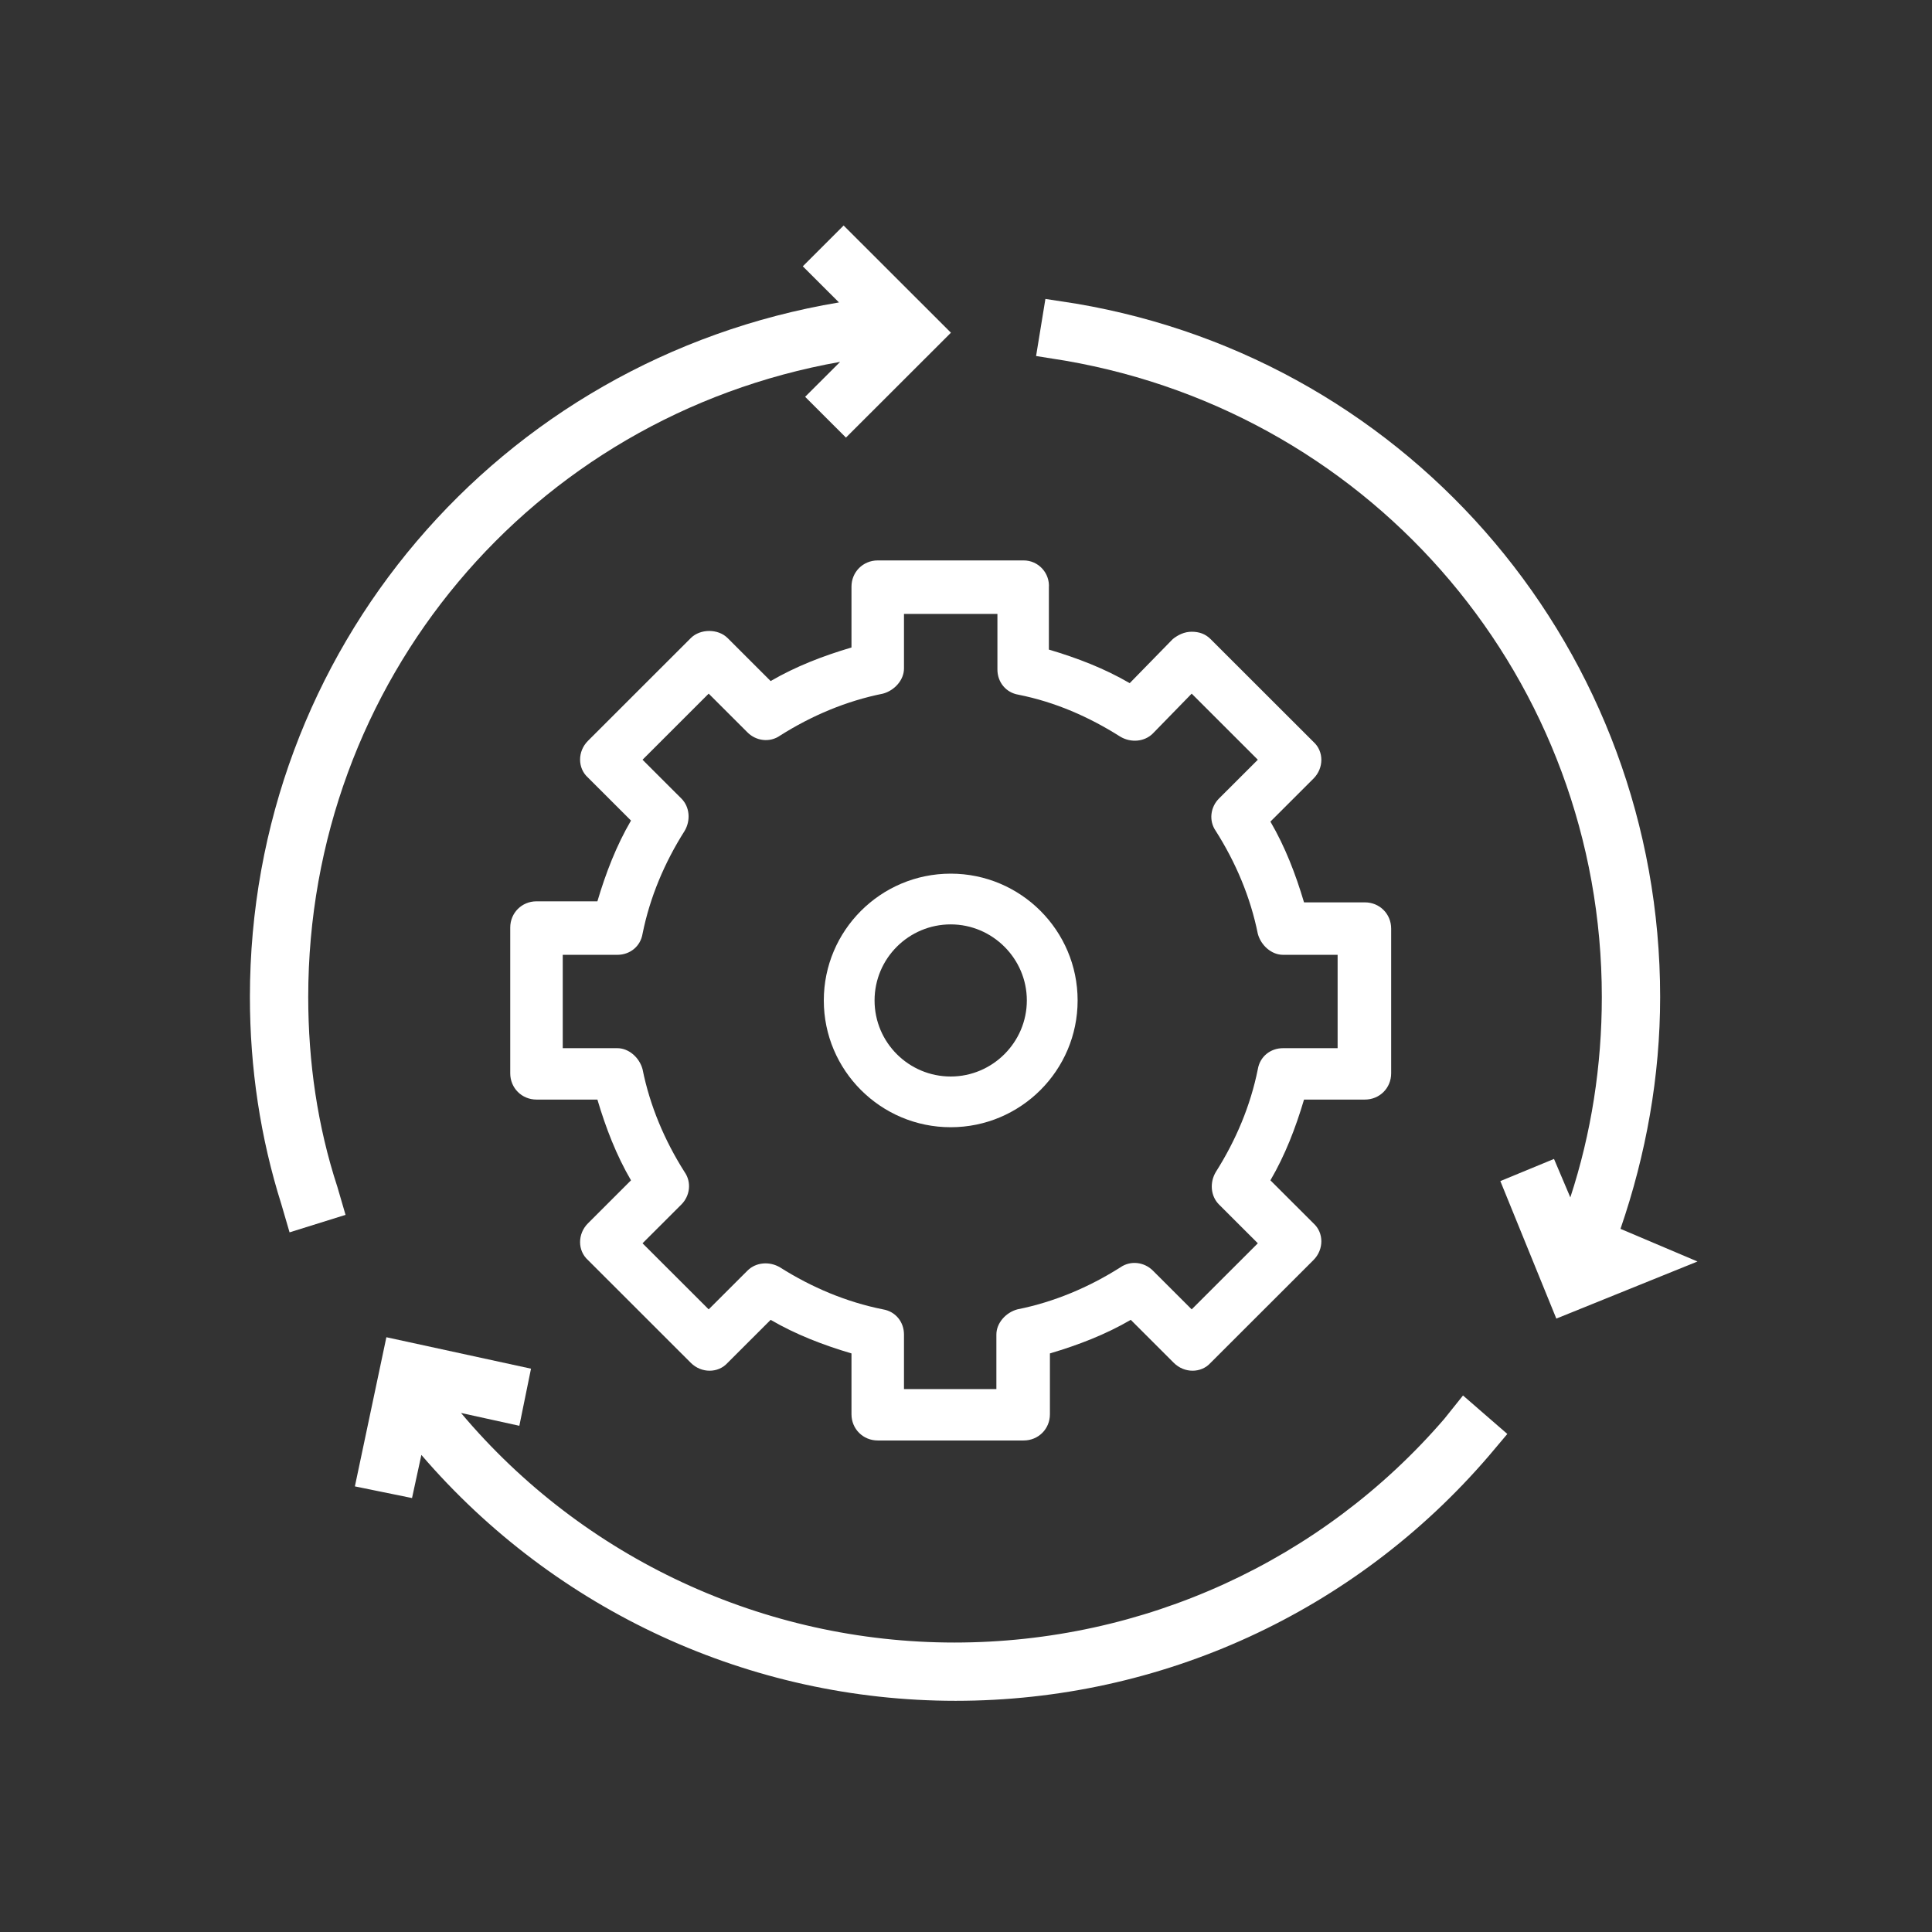
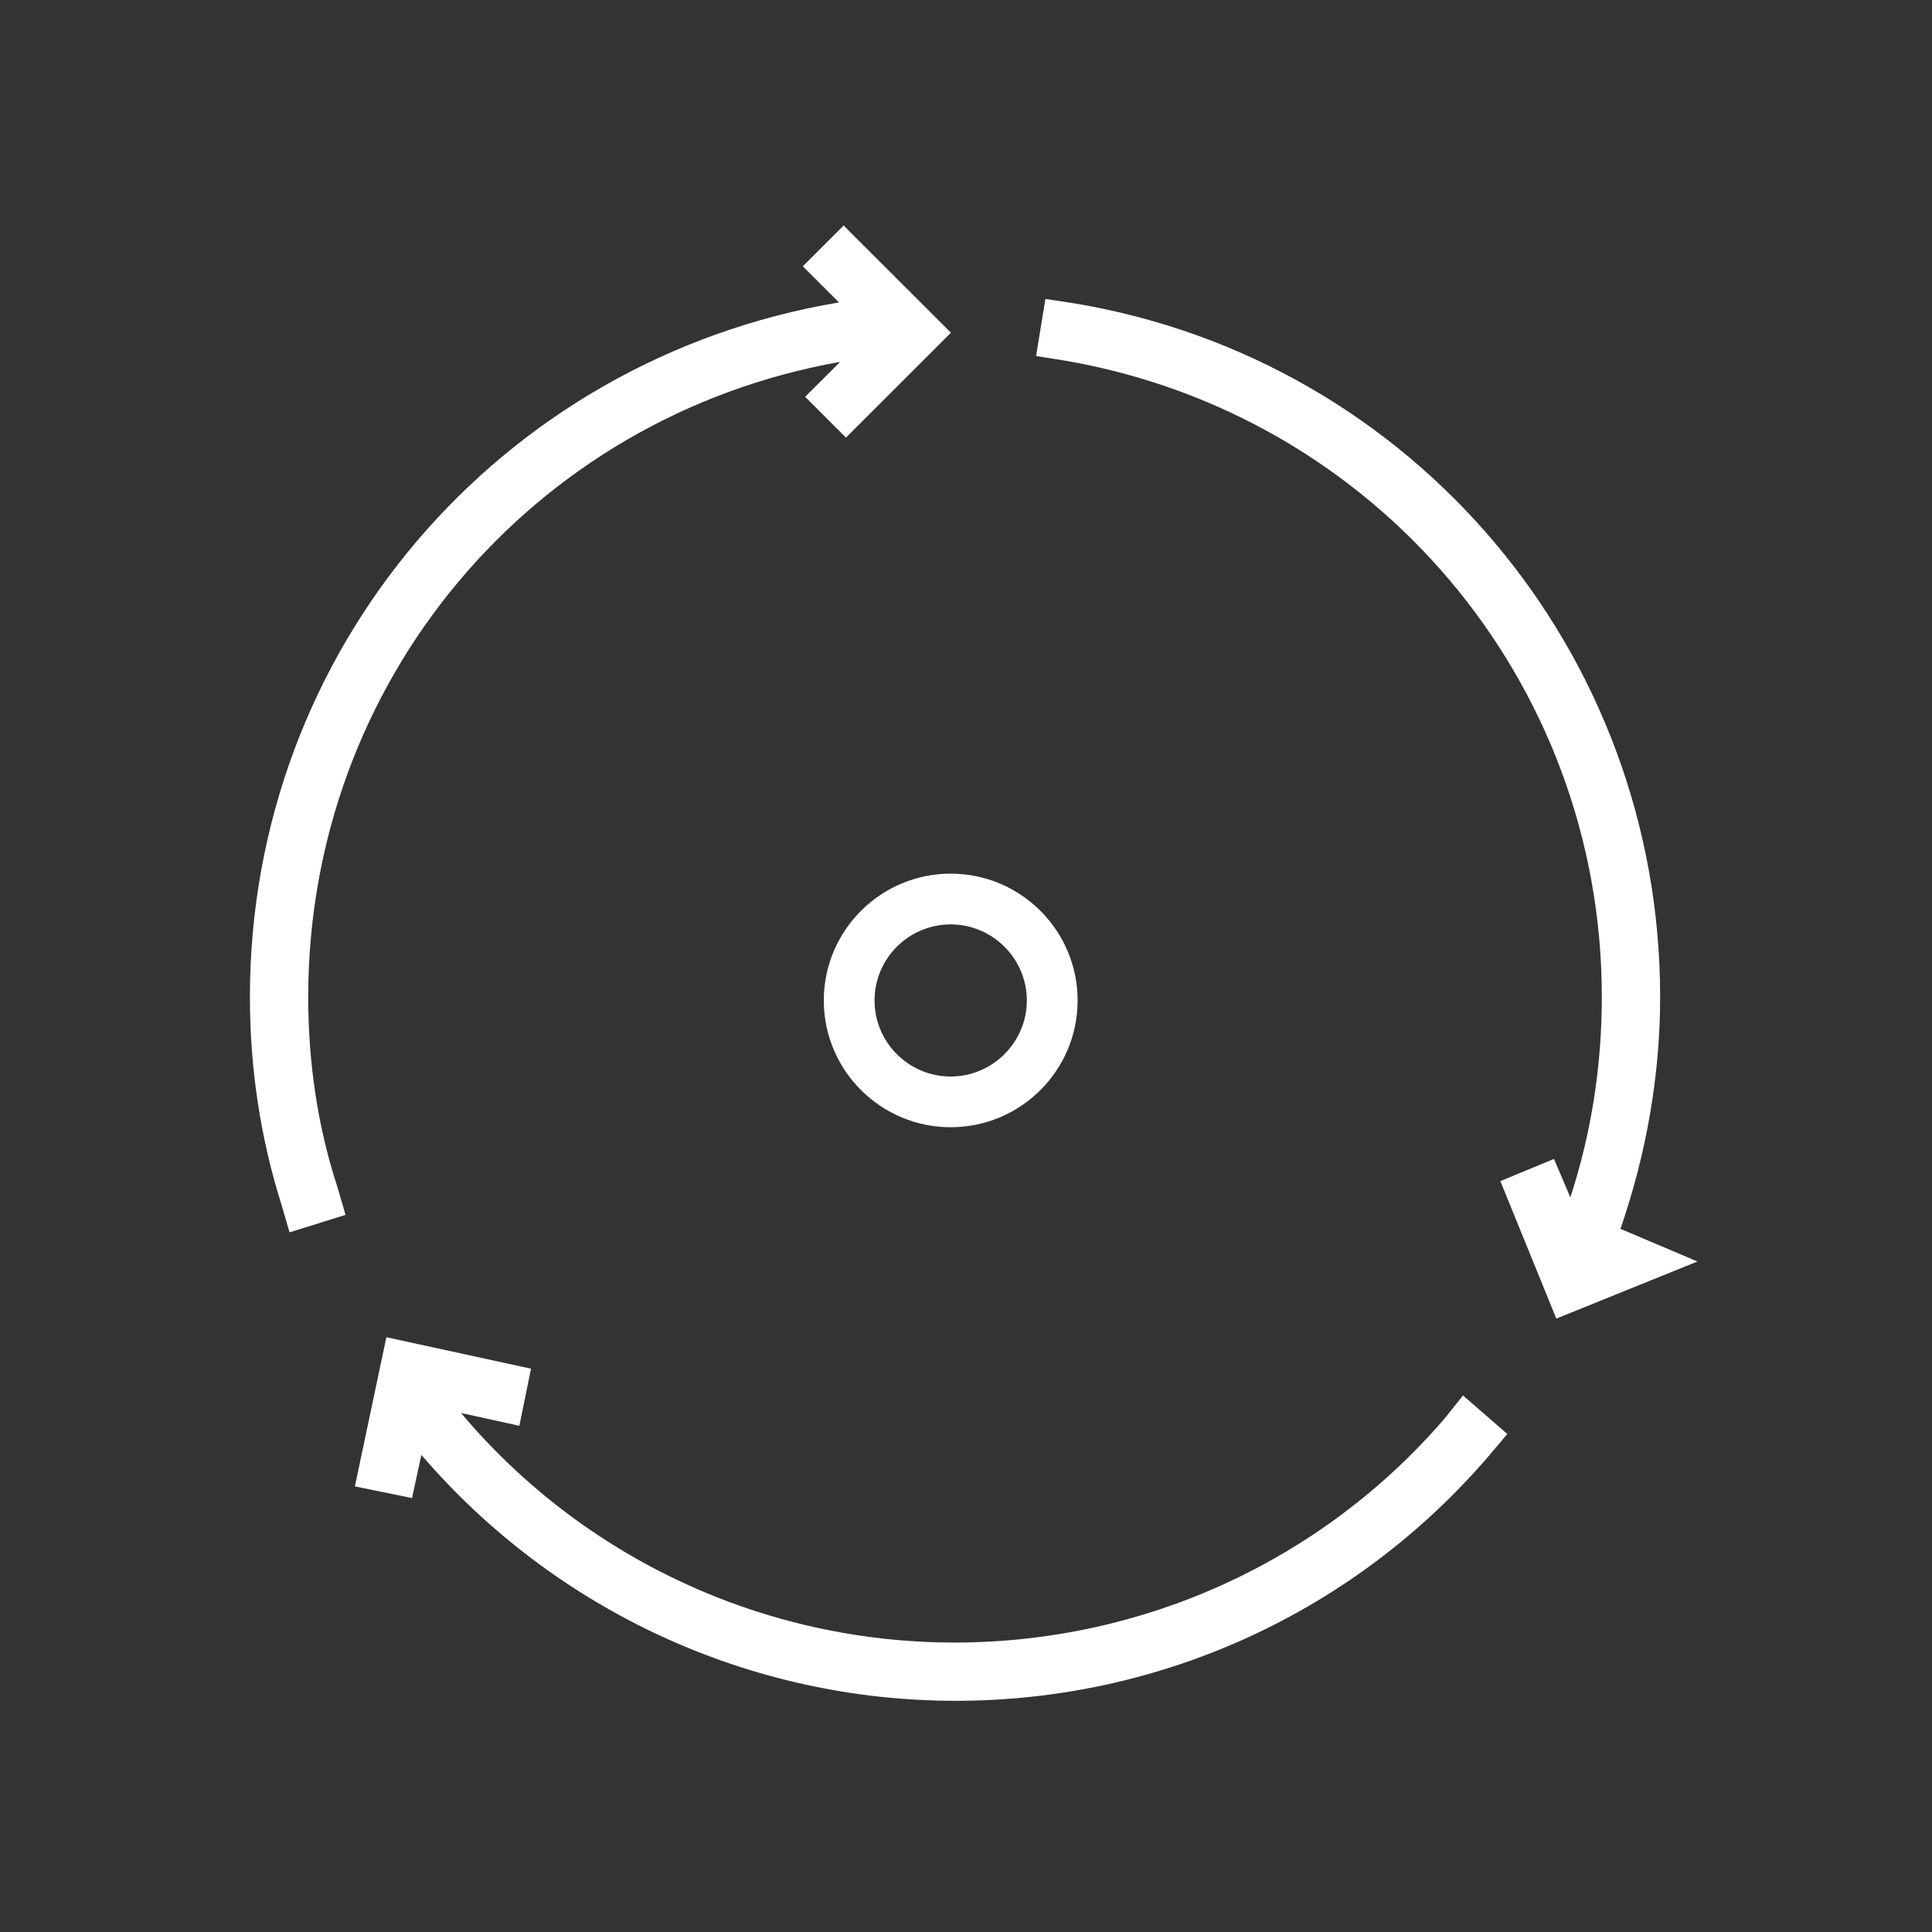
<svg xmlns="http://www.w3.org/2000/svg" width="80px" height="80px" viewBox="0 0 80 80" version="1.1">
  <rect x="0" y="0" width="80" height="80" fill="#333333" stroke="none" />
  <title>icon-run-white</title>
  <g id="icon-run-white" stroke="none" stroke-width="1" fill="none" fill-rule="evenodd">
    <g id="Group-6" transform="translate(10, 9)" fill="#FFFFFF">
-       <path d="M32.388,14.206 L26.345,14.206 C25.737,14.206 25.258,14.684 25.258,15.292 L25.258,17.811 C24.084,18.158 22.954,18.593 21.911,19.201 L20.128,17.42 C19.737,17.029 18.998,17.029 18.606,17.42 L14.346,21.677 C13.911,22.111 13.911,22.806 14.346,23.197 L16.128,24.978 C15.52,26.02 15.085,27.149 14.737,28.322 L12.215,28.322 C11.607,28.322 11.128,28.8 11.128,29.408 L11.128,35.445 C11.128,36.053 11.607,36.531 12.215,36.531 L14.737,36.531 C15.085,37.704 15.52,38.833 16.128,39.875 L14.346,41.656 C13.911,42.091 13.911,42.785 14.346,43.176 L18.606,47.433 C19.041,47.867 19.737,47.867 20.128,47.433 L21.911,45.652 C22.954,46.26 24.084,46.695 25.258,47.042 L25.258,49.561 C25.258,50.169 25.737,50.647 26.345,50.647 L32.388,50.647 C32.997,50.647 33.475,50.169 33.475,49.561 L33.475,47.042 C34.649,46.695 35.779,46.26 36.823,45.652 L38.605,47.433 C39.04,47.867 39.736,47.867 40.127,47.433 L44.388,43.176 C44.823,42.742 44.823,42.047 44.388,41.656 L42.605,39.875 C43.214,38.833 43.649,37.704 43.997,36.531 L46.518,36.531 C47.127,36.531 47.605,36.053 47.605,35.445 L47.605,29.451 C47.605,28.843 47.127,28.365 46.518,28.365 L43.997,28.365 C43.649,27.193 43.214,26.063 42.605,25.021 L44.388,23.24 C44.823,22.806 44.823,22.111 44.388,21.72 L40.127,17.463 C39.91,17.246 39.649,17.159 39.345,17.159 C39.04,17.159 38.779,17.29 38.562,17.463 L36.779,19.288 C35.736,18.68 34.606,18.245 33.432,17.898 L33.432,15.335 C33.475,14.727 32.997,14.206 32.388,14.206 L32.388,14.206 Z M36.388,21.503 C36.823,21.764 37.388,21.72 37.736,21.373 L39.345,19.722 L42.084,22.459 L40.475,24.066 C40.127,24.413 40.04,24.978 40.345,25.412 C41.171,26.715 41.779,28.148 42.084,29.669 C42.214,30.146 42.649,30.537 43.127,30.537 L45.388,30.537 L45.388,34.403 L43.127,34.403 C42.605,34.403 42.171,34.75 42.084,35.272 C41.779,36.792 41.171,38.225 40.345,39.528 C40.084,39.962 40.127,40.527 40.475,40.875 L42.084,42.482 L39.345,45.218 L37.736,43.611 C37.388,43.264 36.823,43.177 36.388,43.481 C35.084,44.306 33.649,44.914 32.127,45.218 C31.649,45.348 31.258,45.783 31.258,46.261 L31.258,48.519 L27.432,48.519 L27.432,46.261 C27.432,45.739 27.084,45.305 26.562,45.218 C25.041,44.914 23.606,44.306 22.302,43.481 C21.867,43.22 21.302,43.264 20.954,43.611 L19.345,45.218 L16.606,42.482 L18.215,40.875 C18.563,40.527 18.65,39.963 18.345,39.528 C17.519,38.225 16.911,36.792 16.606,35.272 C16.476,34.794 16.041,34.403 15.563,34.403 L13.302,34.403 L13.302,30.537 L15.563,30.537 C16.085,30.537 16.519,30.19 16.606,29.669 C16.911,28.148 17.519,26.715 18.345,25.412 C18.606,24.978 18.563,24.413 18.215,24.066 L16.606,22.459 L19.345,19.722 L20.954,21.329 C21.302,21.677 21.867,21.764 22.302,21.459 C23.606,20.634 25.041,20.026 26.562,19.722 C27.041,19.592 27.432,19.157 27.432,18.68 L27.432,16.421 L31.301,16.421 L31.301,18.723 C31.301,19.244 31.649,19.679 32.171,19.766 C33.693,20.07 35.084,20.678 36.388,21.503 L36.388,21.503 Z" id="Fill-1" />
      <path d="M24.112,32.426 C24.112,35.323 26.467,37.676 29.367,37.676 C32.266,37.676 34.622,35.323 34.622,32.426 C34.622,29.53 32.266,27.176 29.367,27.176 C26.467,27.176 24.112,29.53 24.112,32.426 Z M32.519,32.426 C32.519,34.157 31.099,35.576 29.367,35.576 C27.635,35.576 26.214,34.174 26.214,32.426 C26.214,30.679 27.635,29.277 29.367,29.277 C31.099,29.277 32.519,30.696 32.519,32.426 Z" id="Fill-2" />
      <path d="M2.763,32.282 C2.763,19.253 11.988,8.252 24.788,5.984 L23.339,7.431 L25.029,9.12 L29.376,4.777 L24.933,0.338 L23.242,2.027 L24.74,3.523 C10.636,5.887 0.348,17.951 0.348,32.282 C0.348,35.225 0.783,38.12 1.652,40.871 L1.99,42.029 L4.308,41.305 L3.97,40.147 C3.149,37.638 2.763,34.984 2.763,32.282 L2.763,32.282 Z" id="Fill-3" />
      <path d="M49.807,49.75 C44.736,55.637 37.346,59.014 29.521,59.014 C21.649,59.014 14.162,55.54 9.09,49.508 L11.505,50.039 L11.988,47.674 L5.999,46.372 L4.695,52.548 L7.061,53.031 L7.448,51.245 C13.002,57.711 21.068,61.427 29.569,61.427 C38.07,61.427 46.088,57.759 51.643,51.293 L52.415,50.377 L50.58,48.784 L49.807,49.75 Z" id="Fill-4" />
      <path d="M57.101,41.884 C58.163,38.796 58.743,35.563 58.743,32.282 C58.743,18.047 48.552,5.935 34.544,3.571 L33.288,3.378 L32.902,5.742 L34.11,5.935 C46.957,8.155 56.328,19.205 56.328,32.282 C56.328,35.129 55.893,37.927 55.024,40.582 L54.348,38.989 L52.126,39.906 L54.444,45.6 L60.289,43.236 L57.101,41.884 Z" id="Fill-5" />
    </g>
  </g>
</svg>